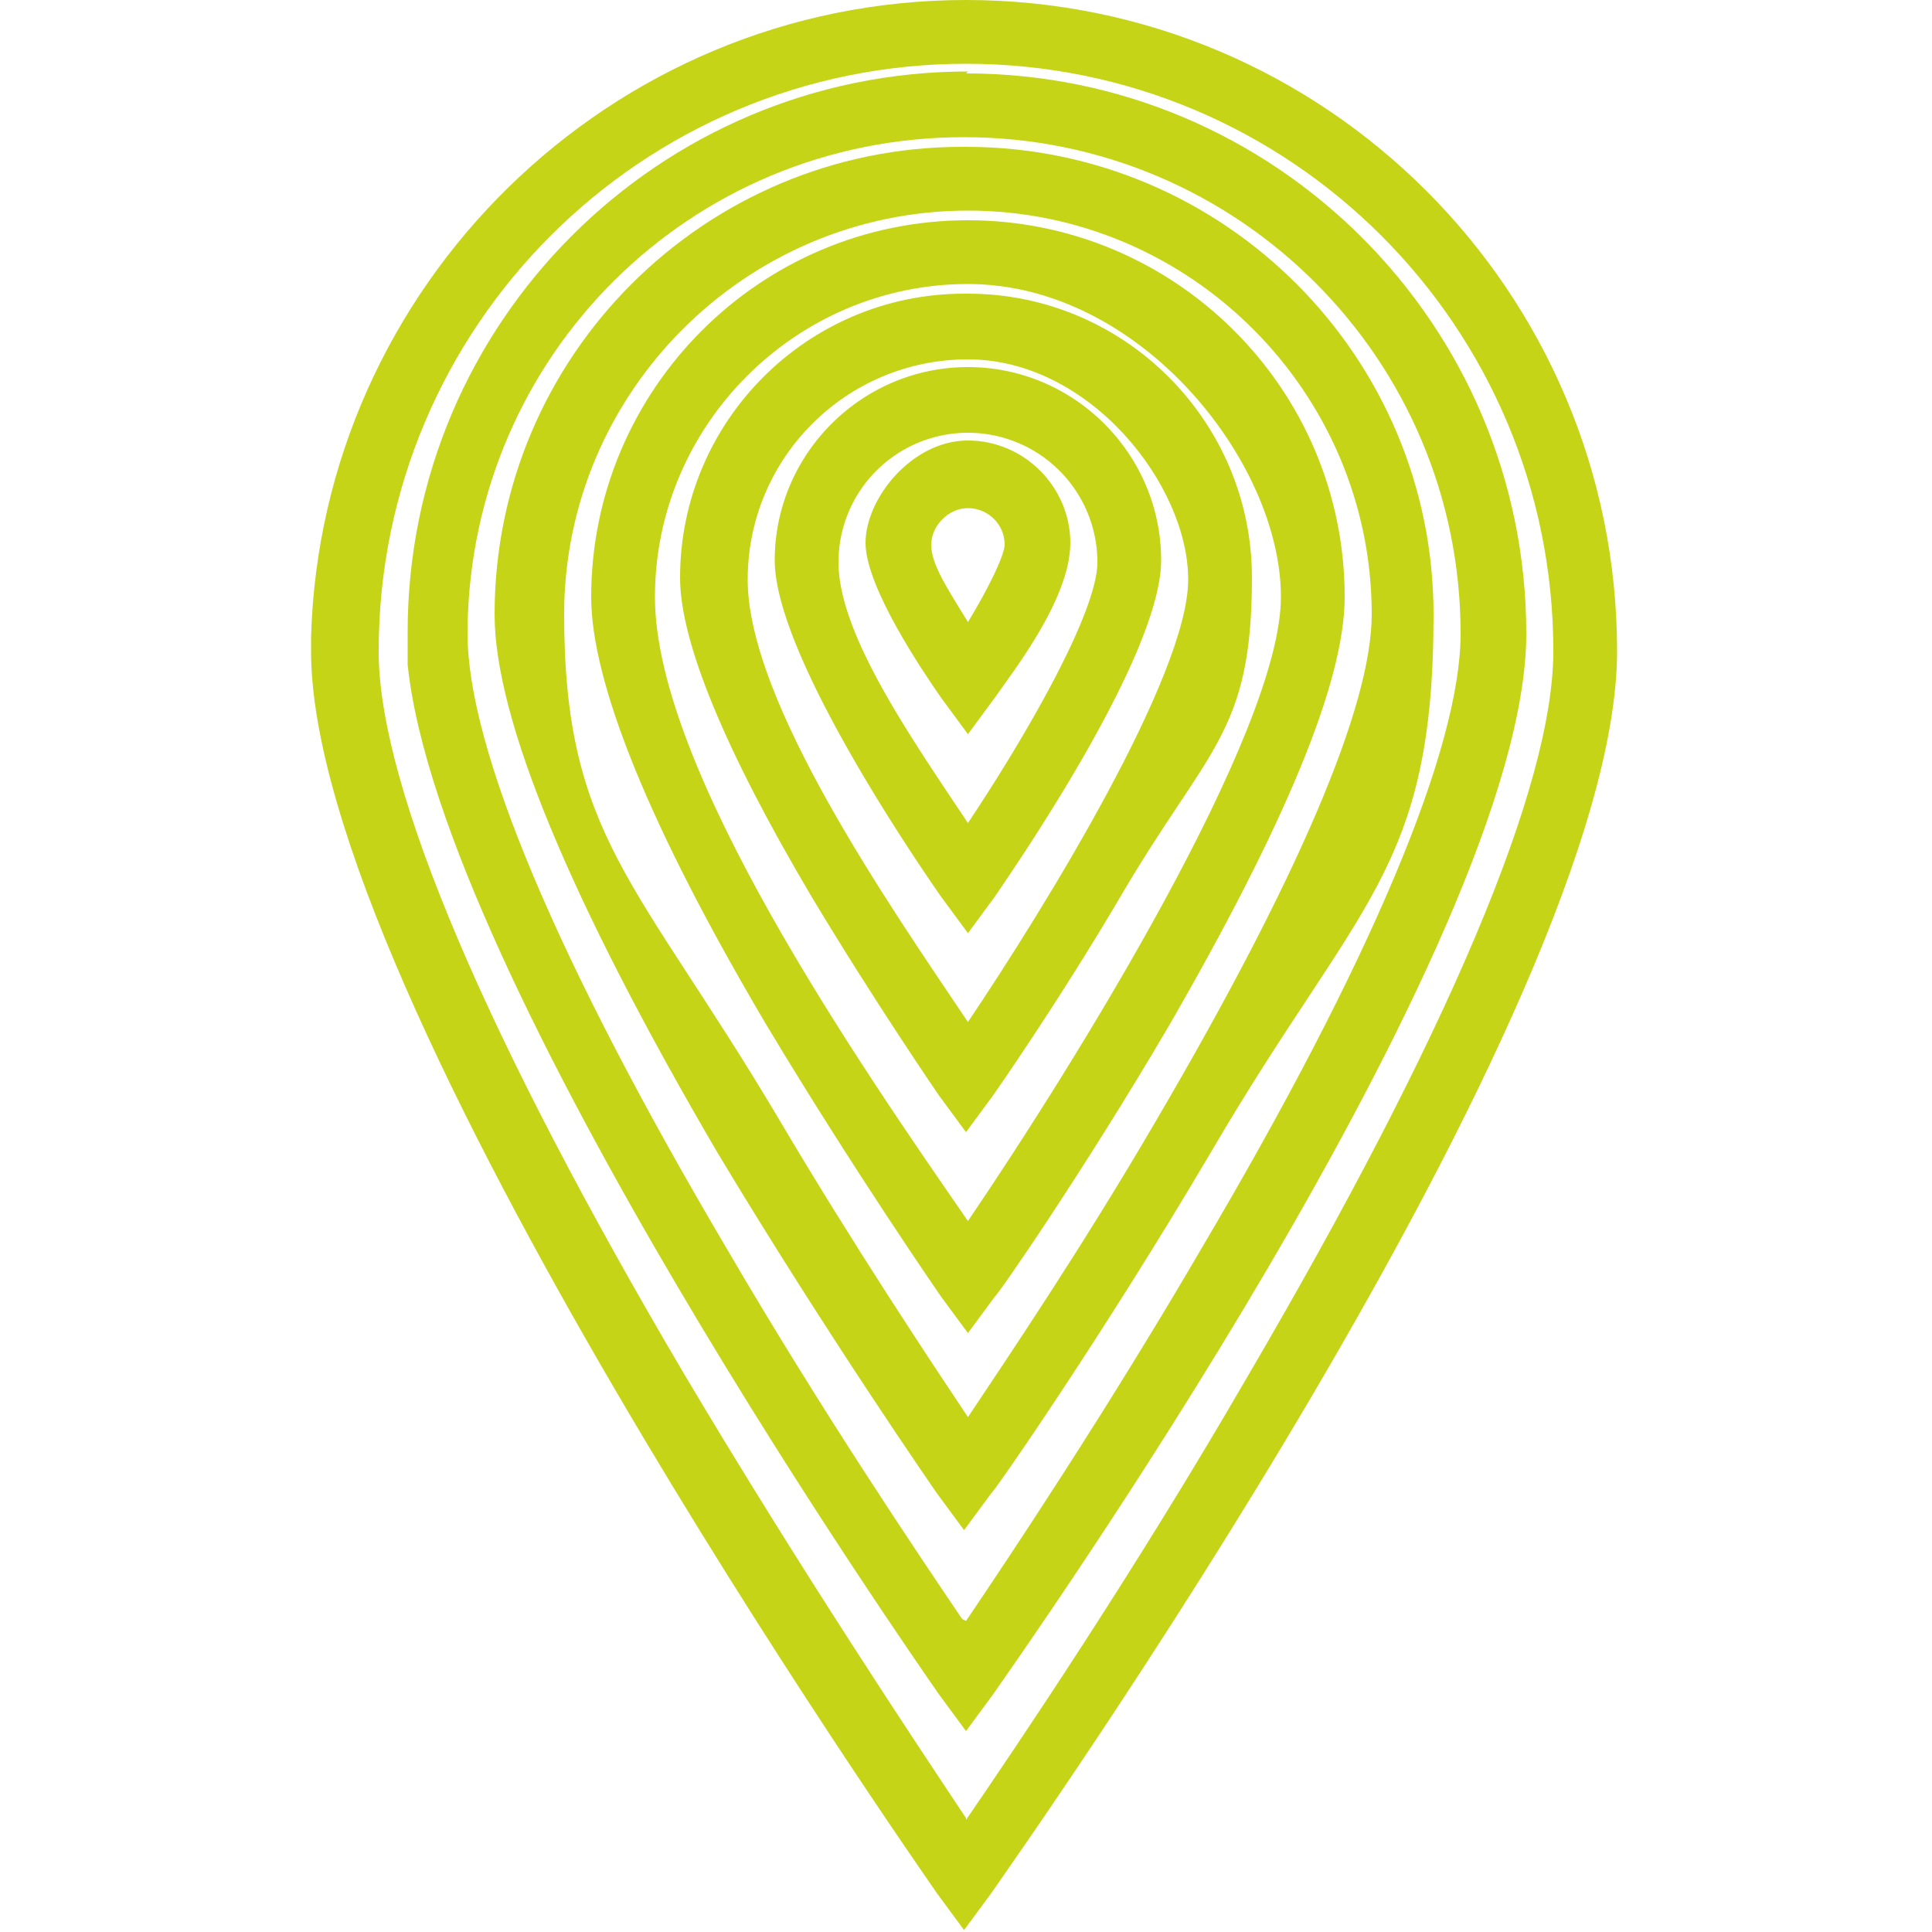
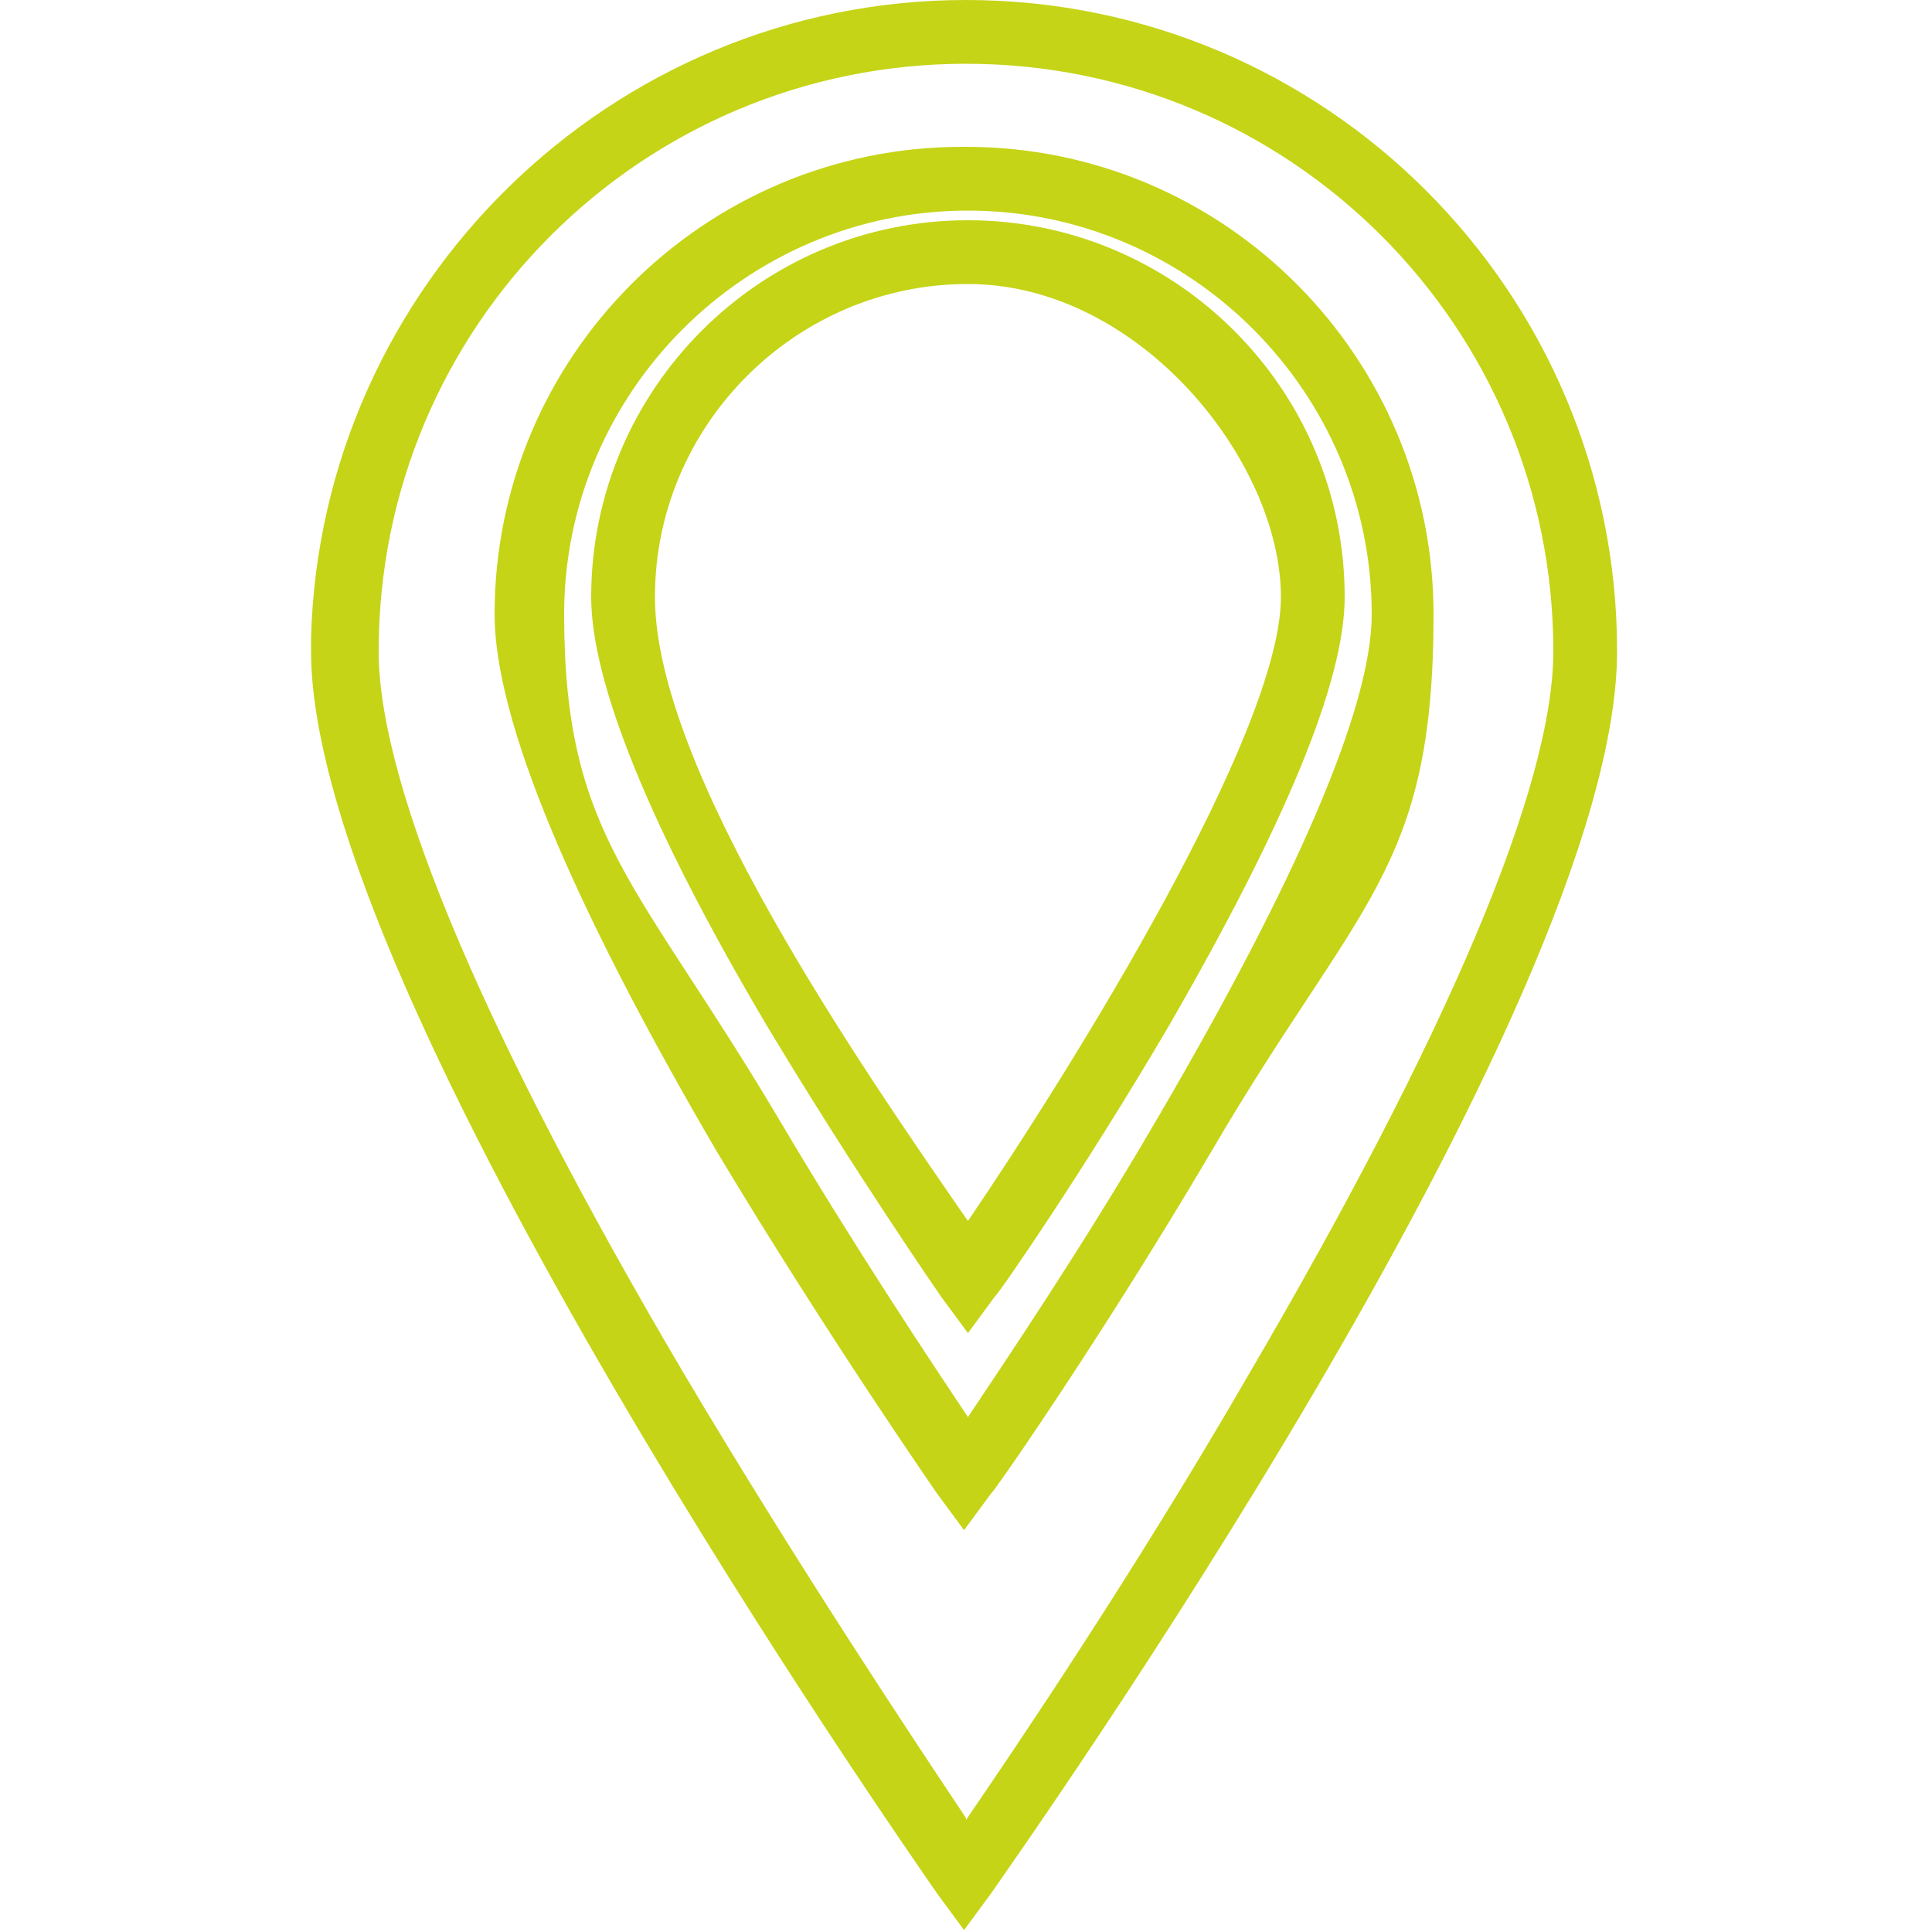
<svg xmlns="http://www.w3.org/2000/svg" data-bbox="16.1 0 67.6 99.9" viewBox="0 0 100 100" data-type="color">
  <g>
    <path d="M50 0c18.6 0 33.7 15.1 33.7 33.7S52.6 96.1 51.3 98l-1.4 1.9-1.4-1.9c-1.3-1.9-32.4-46.3-32.4-64.3V33C16.6 14.8 31.6 0 50 0m0 94.2c2.6-3.8 8.7-12.8 14.6-23 10.3-17.6 15.8-30.5 15.8-37.5C80.4 16.9 66.8 3.3 50 3.3S19.6 16.9 19.6 33.7v.2c.1 7 5.6 19.9 15.8 37.2 6 10.1 12 19.1 14.6 23Z" fill="#c5d416" data-color="1" />
-     <path d="M50 3.8c16 0 29 13 29 29S52.5 86.1 51.4 87.7L50 89.6l-1.4-1.9c-1.1-1.6-25.8-36.9-27.5-53.3v-1.7c0-16 13-29 29-29Zm0 80.1c2.3-3.4 7.3-10.9 12.2-19.3C71 49.7 75.6 38.7 75.6 32.8c0-14.2-11.5-25.7-25.7-25.7S24.4 18.4 24.2 32.5v.3c0 5.9 4.6 16.9 13.4 31.8 4.9 8.4 9.9 15.8 12.2 19.2Z" fill="#c5d416" data-color="1" />
    <path d="M50 7.6c13.4 0 24.2 10.9 24.2 24.2s-3.9 14.8-11.5 27.8c-5.6 9.5-11.3 17.7-11.4 17.7l-1.4 1.9-1.4-1.9s-5.7-8.2-11.4-17.7c-7.6-13-11.5-22.4-11.5-27.8 0-13.4 10.9-24.2 24.2-24.2Zm0 65.9c2-3 6-8.9 9.9-15.6C67.1 45.6 71 36.6 71 31.8c0-11.5-9.4-20.9-20.9-20.9s-20.9 9.4-20.9 20.9S33 45.6 40.3 57.9c3.9 6.6 7.9 12.6 9.9 15.6Z" fill="#c5d416" data-color="1" />
    <path d="M50.1 11.4c10.7 0 19.5 8.7 19.5 19.5 0 4.4-3.1 11.8-9.1 22.2-4.4 7.5-8.9 14-9 14L50.1 69l-1.4-1.9s-4.5-6.5-9-14c-6.1-10.3-9.1-17.8-9.1-22.2 0-10.7 8.7-19.5 19.5-19.5m0 51.8c5.5-8.1 16.2-25.3 16.2-32.3S59 14.7 50.1 14.7 33.9 22 33.9 30.9s10.6 24.2 16.2 32.3" fill="#c5d416" data-color="1" />
-     <path d="M50.1 15.2c8.1 0 14.7 6.6 14.7 14.7s-2.3 8.8-6.8 16.5c-3.3 5.6-6.6 10.3-6.6 10.3L50 58.6l-1.4-1.9s-3.3-4.8-6.6-10.3c-4.5-7.6-6.8-13.2-6.8-16.5 0-8.1 6.6-14.7 14.7-14.7Zm0 37.7c4.1-6.1 11.4-18 11.4-22.9s-5.1-11.4-11.4-11.4S38.7 23.7 38.7 30 46 46.8 50.1 52.9" fill="#c5d416" data-color="1" />
-     <path d="M50.1 19c5.5 0 10 4.5 10 10 0 5-7.8 16.2-8.6 17.4l-1.4 1.9-1.4-1.9c-.9-1.3-8.6-12.4-8.6-17.4 0-5.5 4.5-10 10-10m0 23.6c3-4.5 6.7-10.9 6.7-13.5a6.7 6.7 0 0 0-13.4 0c0 3.7 3.7 9 6.7 13.5" fill="#c5d416" data-color="1" />
-     <path d="M50.1 22.8c2.9 0 5.3 2.4 5.3 5.3s-3 6.7-3.9 8L50.1 38l-1.4-1.9c-.9-1.3-3.9-5.7-3.9-8s2.4-5.3 5.3-5.3m0 9.4c1.1-1.8 1.9-3.5 1.9-4 0-1.1-.9-1.9-1.9-1.9s-1.9.9-1.9 1.9.8 2.2 1.9 4" fill="#c5d416" data-color="1" />
  </g>
</svg>